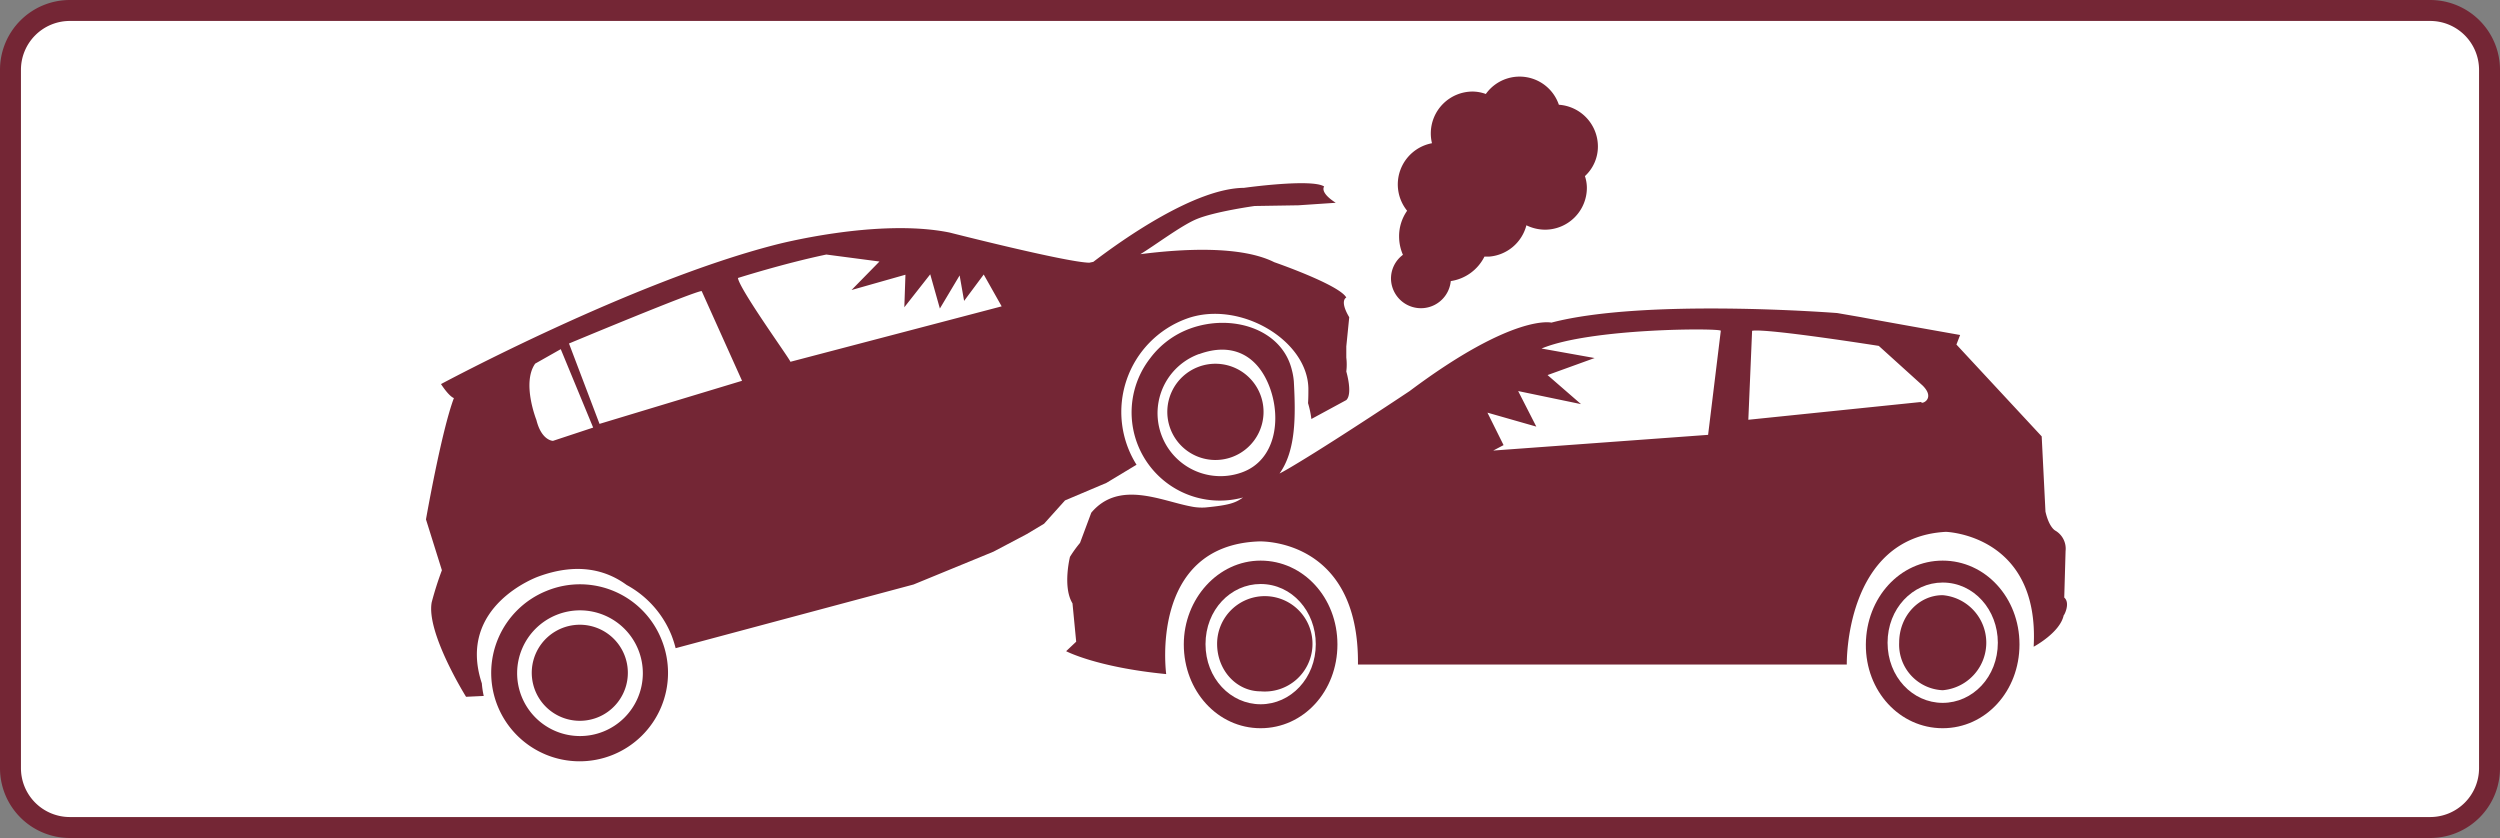
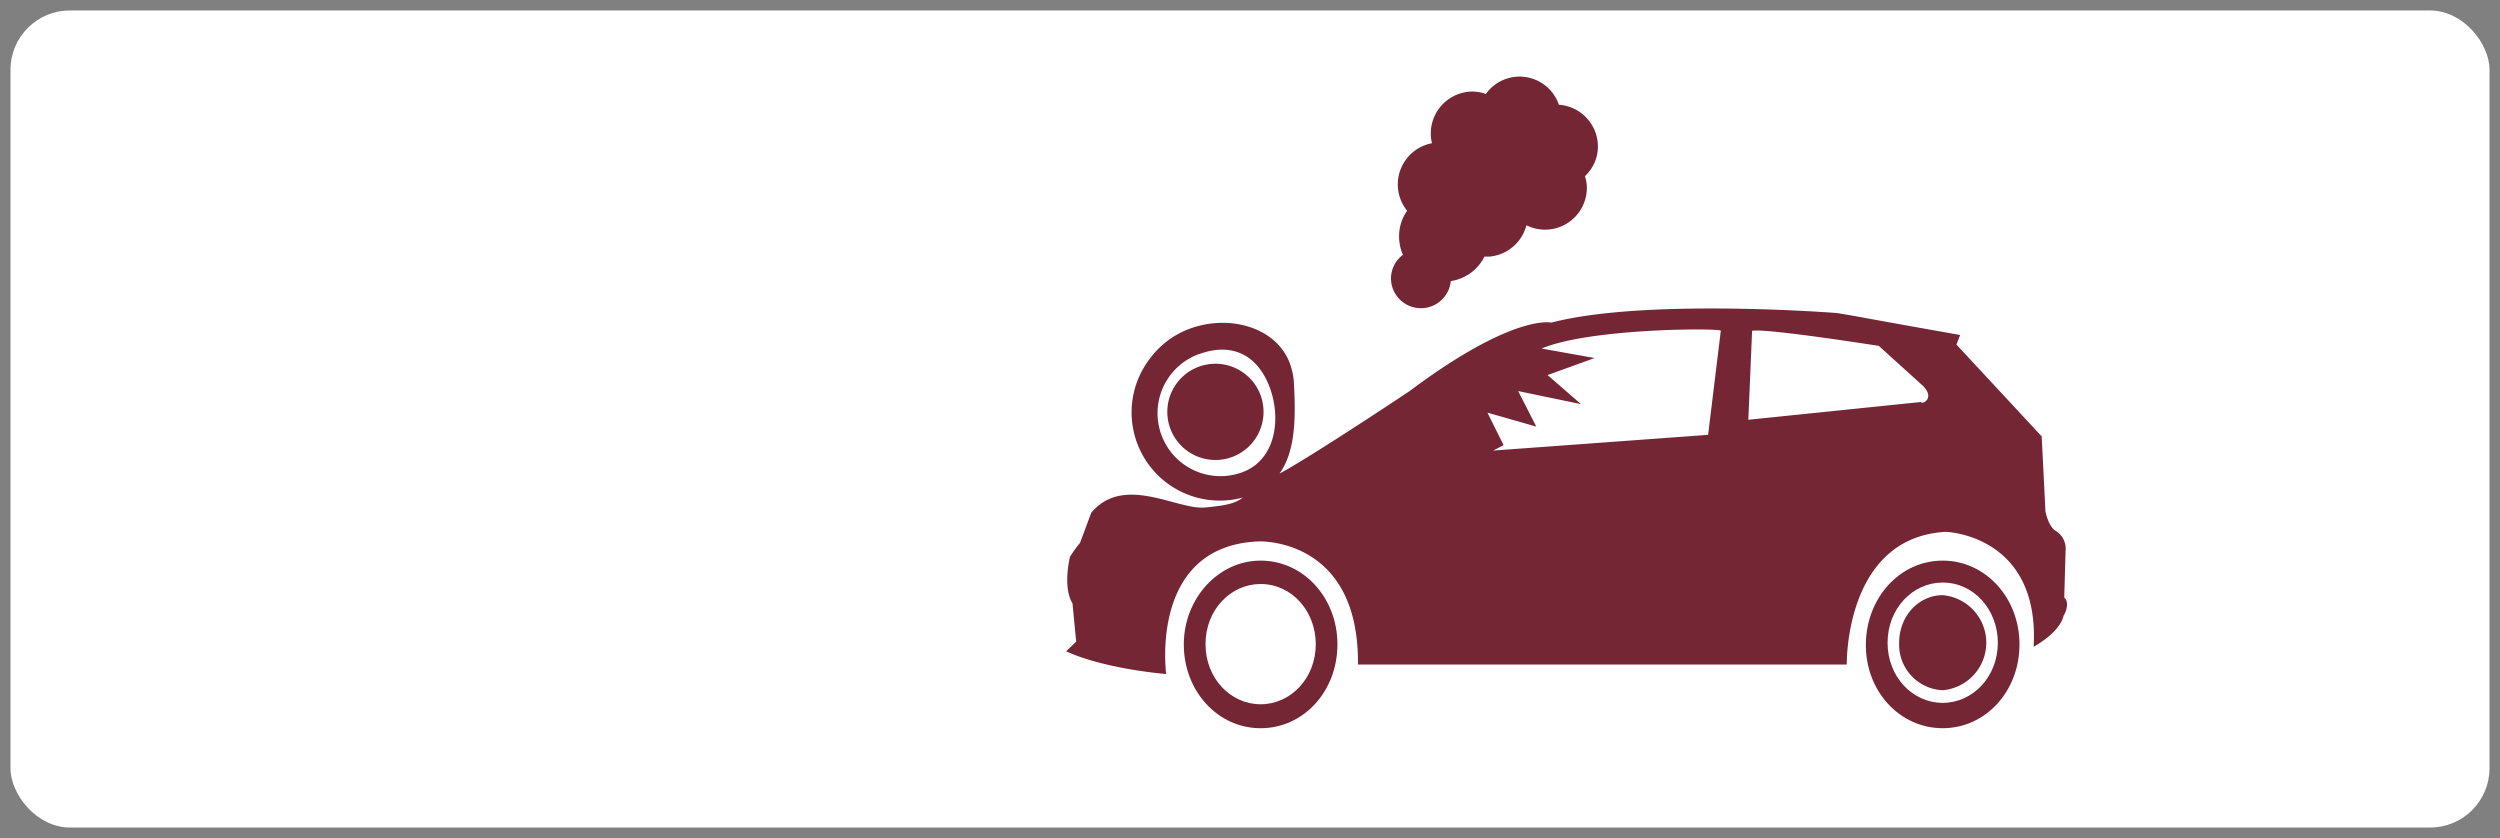
<svg xmlns="http://www.w3.org/2000/svg" viewBox="0 0 358 120">
  <rect x="0" y="0" width="358" height="120" fill="#808080" stroke="none" />
  <defs>
    <style>.cls-1{fill:#fff;}.cls-2{fill:#742635;}</style>
  </defs>
  <g id="レイヤー_2" data-name="レイヤー 2">
    <g id="レイヤー_1-2" data-name="レイヤー 1">
      <rect class="cls-1" x="1.5" y="1.5" width="355" height="117" rx="8.5" />
-       <path class="cls-2" d="M348,120H10A10,10,0,0,1,0,110V10A10,10,0,0,1,10,0H348a10,10,0,0,1,10,10V110A10,10,0,0,1,348,120ZM10,3a7,7,0,0,0-7,7V110a7,7,0,0,0,7,7H348a7,7,0,0,0,7-7V10a7,7,0,0,0-7-7Z" />
-       <path class="cls-2" d="M162.75,66.55a14.21,14.21,0,0,1,7.16-20.91c7.48-2.74,17.34,3,17.45,10,0,.7,0,1.4-.05,2.09a13.75,13.75,0,0,1,.48,2.27l5-2.71c.95-.91,0-4.09,0-4.09a8.28,8.28,0,0,0,0-2V49.61l.42-4.18c-1.44-2.43-.42-2.82-.42-2.82-1-1.84-10.31-5.06-10.31-5.06-4.77-2.39-13.12-1.93-19.18-1.15,2.15-1.31,5.81-4.07,8-5,2.59-1.1,8.36-1.9,8.36-1.9l6.26-.1,5.36-.36c-2.38-1.52-1.66-2.33-1.66-2.33-1.75-1.17-11.48.19-11.48.19-7,.06-17.28,7.32-21.58,10.6l-.58.12c-3.34-.07-20-4.32-20-4.32C125.58,31.19,111,35.06,111,35.06,90.42,40.35,63.15,55,63.15,55,64.4,56.89,65,57,65,57c-1.79,4.74-4,17.38-4,17.38l2.28,7.28a46.9,46.9,0,0,0-1.46,4.59c-.81,4.36,4.92,13.53,4.92,13.53l2.53-.12A12.51,12.51,0,0,1,69,97.86c-3.68-11.14,8.1-15.3,8.1-15.3,5.62-2.06,9.72-.93,12.64,1.21A14.25,14.25,0,0,1,96.17,91a15.36,15.36,0,0,1,.58,1.82l34.07-9.12L142.26,79,147,76.5l2.51-1.5,3-3.34,5.93-2.51ZM79.19,63.13s-1.64,0-2.38-3c0,0-2.12-5.31-.17-8.06L80.3,50l4.64,11.23Zm6.66-2.43L81.48,49.19s17.9-7.47,19-7.51l5.78,12.85Zm27.33-8.89c.17-.07-7.24-10.28-7.51-12,0,0,6.55-2.08,12.66-3.36l7.61,1-4,4.08,7.72-2.19L129.5,44l3.71-4.72,1.38,4.9,2.83-4.74.64,3.65,2.81-3.78,2.57,4.56Z" />
      <path class="cls-2" d="M176.39,65.46a6.89,6.89,0,1,0-8.81-4.11A6.89,6.89,0,0,0,176.39,65.46Z" />
-       <path class="cls-2" d="M78.26,84.62a12.66,12.66,0,1,0,16.46,6.95A12.57,12.57,0,0,0,78.26,84.62ZM74.7,99.75a9,9,0,1,1,11.72,5A9,9,0,0,1,74.7,99.75Z" />
-       <path class="cls-2" d="M86.47,102.3a6.88,6.88,0,1,0-9.39-2.5A6.89,6.89,0,0,0,86.47,102.3Z" />
+       <path class="cls-2" d="M86.47,102.3A6.89,6.89,0,0,0,86.47,102.3Z" />
      <path class="cls-2" d="M295.6,85.57l.19-6.66A3,3,0,0,0,294.35,76s-.9-.39-1.44-2.74l-.54-10.77L280.16,49.34l.53-1.37s-11.3-2-14.18-2.55l-3.41-.59s-27.48-2.16-40.94,1.37c0,0-5.39-1.36-20.3,9.8,0,0-9.87,6.59-15.86,10.21-1.07.65-2,1.2-2.77,1.6,2.35-3.29,2.32-8.21,2.05-13.15A9.14,9.14,0,0,0,185,53c-1.42-5.92-8.62-8.13-14.6-5.94a12.46,12.46,0,0,0-5.67,4.21A12.63,12.63,0,0,0,178,71.24c-1.07.77-1.93,1.1-5.38,1.43a7.73,7.73,0,0,1-2.14-.16c-4.22-.8-10.25-3.79-14.21.91l-1.61,4.32a17.44,17.44,0,0,0-1.44,2s-1.08,4.31.36,6.66l.53,5.49-1.44,1.36S157,95.55,167,96.53c0,0-2.52-18.41,13.28-19,0,0,14.37-.59,14.18,17.63h70s-.36-18.22,14.19-19c0,0,13.46.39,12.57,16.45,0,0,3.77-2,4.3-4.5C295.6,88.12,296.5,86.35,295.6,85.57ZM171.74,50.7c4.71-1.72,8.4.15,10.12,4.87,1.65,4.56.76,10.35-4,12.07a9,9,0,0,1-6.17-16.94ZM244.6,62.27l-30.77,2.25,1.48-.78L213,59.09l7,2L217.4,56l9,1.87-4.79-4.16,6.74-2.44-7.6-1.36c7-2.94,25.5-2.94,25.67-2.55Zm30.54-4.71-24.78,2.55.54-12.74c2-.39,18.14,2.16,18.14,2.16l6.28,5.68C277.29,57.17,275,58,275.14,57.56Z" />
      <path class="cls-2" d="M278.19,98.84a6.83,6.83,0,0,0,0-13.61c-3.44,0-6.23,3-6.23,6.81A6.53,6.53,0,0,0,278.19,98.84Z" />
      <path class="cls-2" d="M278.19,80.28c-6.1,0-10.95,5.29-11,12s4.86,12,11,12,11-5.29,11-12S284.29,80.28,278.19,80.28Zm0,20.37c-4.3,0-7.89-3.72-7.89-8.61s3.59-8.62,7.89-8.62c4.49,0,7.9,3.92,7.9,8.62C286.09,96.93,282.5,100.65,278.19,100.65Z" />
-       <path class="cls-2" d="M180.52,99a6.83,6.83,0,1,0-6.23-6.81C174.29,96,177.08,99,180.52,99Z" />
      <path class="cls-2" d="M180.52,80.28c-6.1,0-11,5.48-11,12,0,6.67,4.85,12,11,12s11-5.29,11-12S186.62,80.28,180.52,80.28Zm0,20.57c-4.3,0-7.89-3.71-7.89-8.61s3.59-8.61,7.89-8.61c4.49,0,7.9,3.92,7.9,8.61C188.42,97.13,184.83,100.85,180.52,100.85Z" />
      <path class="cls-2" d="M199.19,39.93a4.29,4.29,0,0,0,8.56.32,6.44,6.44,0,0,0,4.82-3.5c.21,0,.42,0,.63,0a6,6,0,0,0,5.38-4.49,6.13,6.13,0,0,0,2.66.63,6,6,0,0,0,6-6,5.36,5.36,0,0,0-.28-1.67A5.75,5.75,0,0,0,228.82,21a6,6,0,0,0-5.59-6,5.94,5.94,0,0,0-10.46-1.54,5.6,5.6,0,0,0-1.88-.35,6,6,0,0,0-6,6,5.9,5.9,0,0,0,.17,1.4,6,6,0,0,0-3.56,9.67,6.35,6.35,0,0,0-1.15,3.68,6.59,6.59,0,0,0,.55,2.63A4.23,4.23,0,0,0,199.19,39.93Z" />
    </g>
  </g>
</svg>